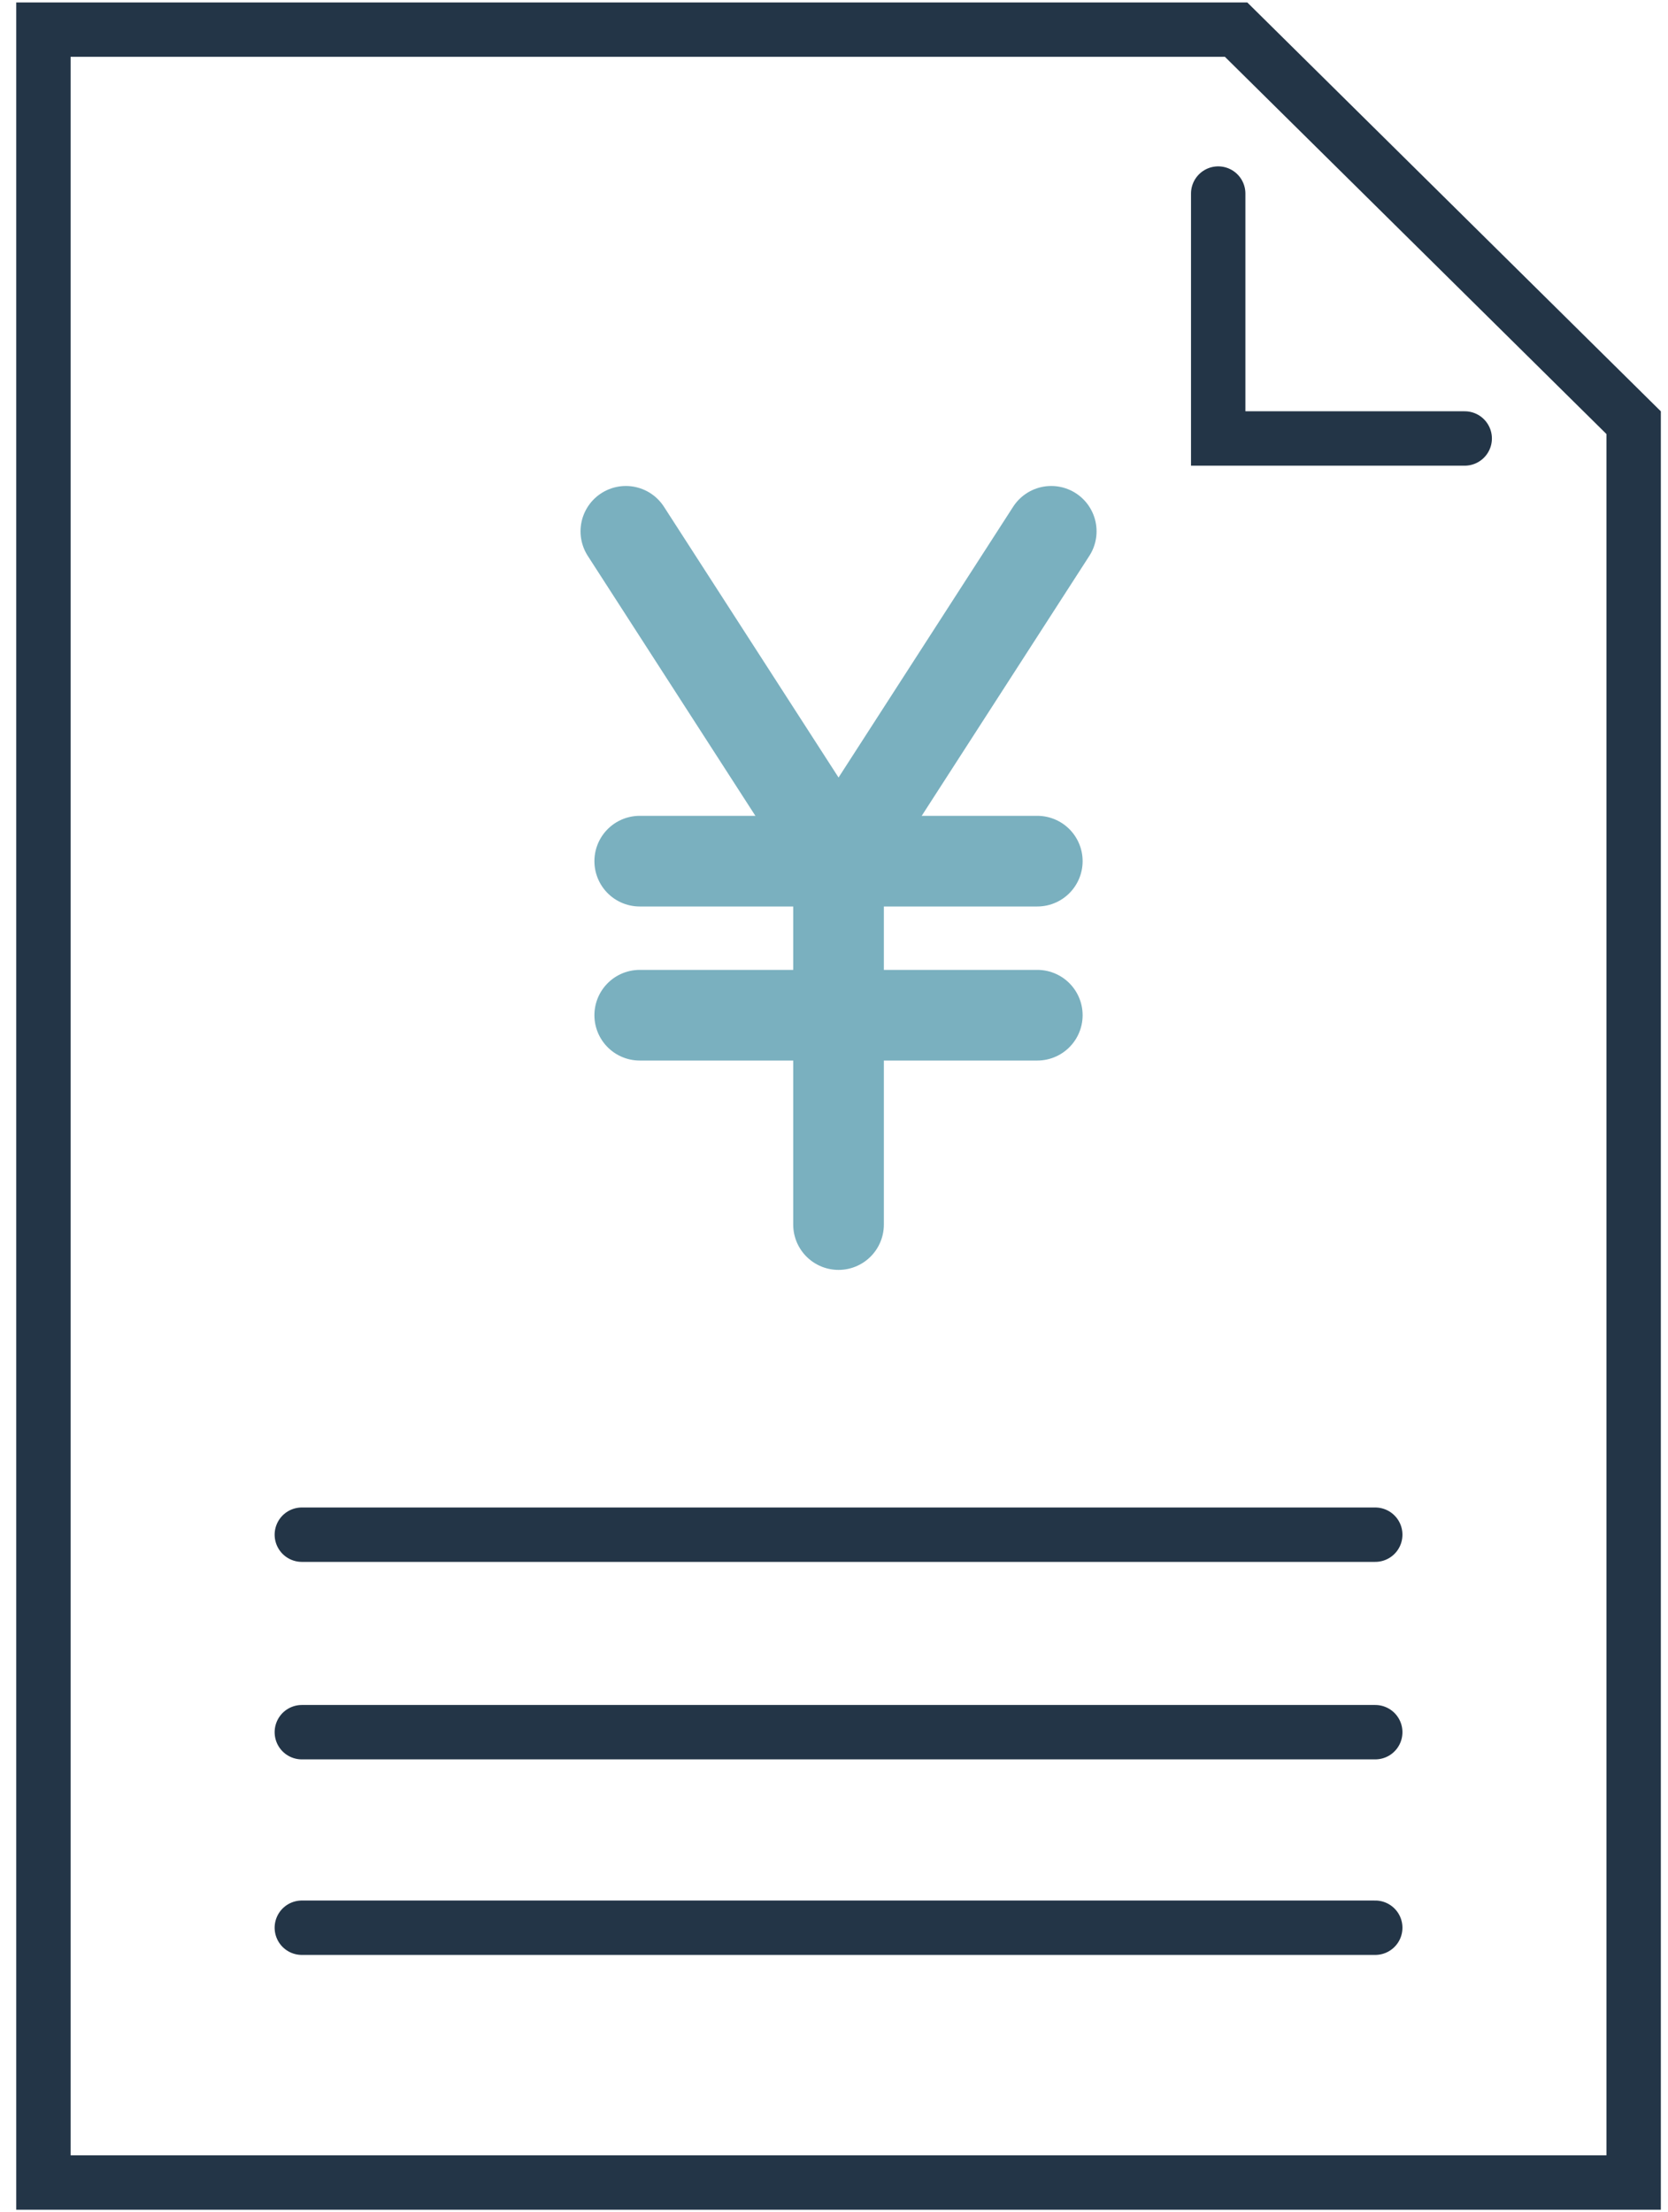
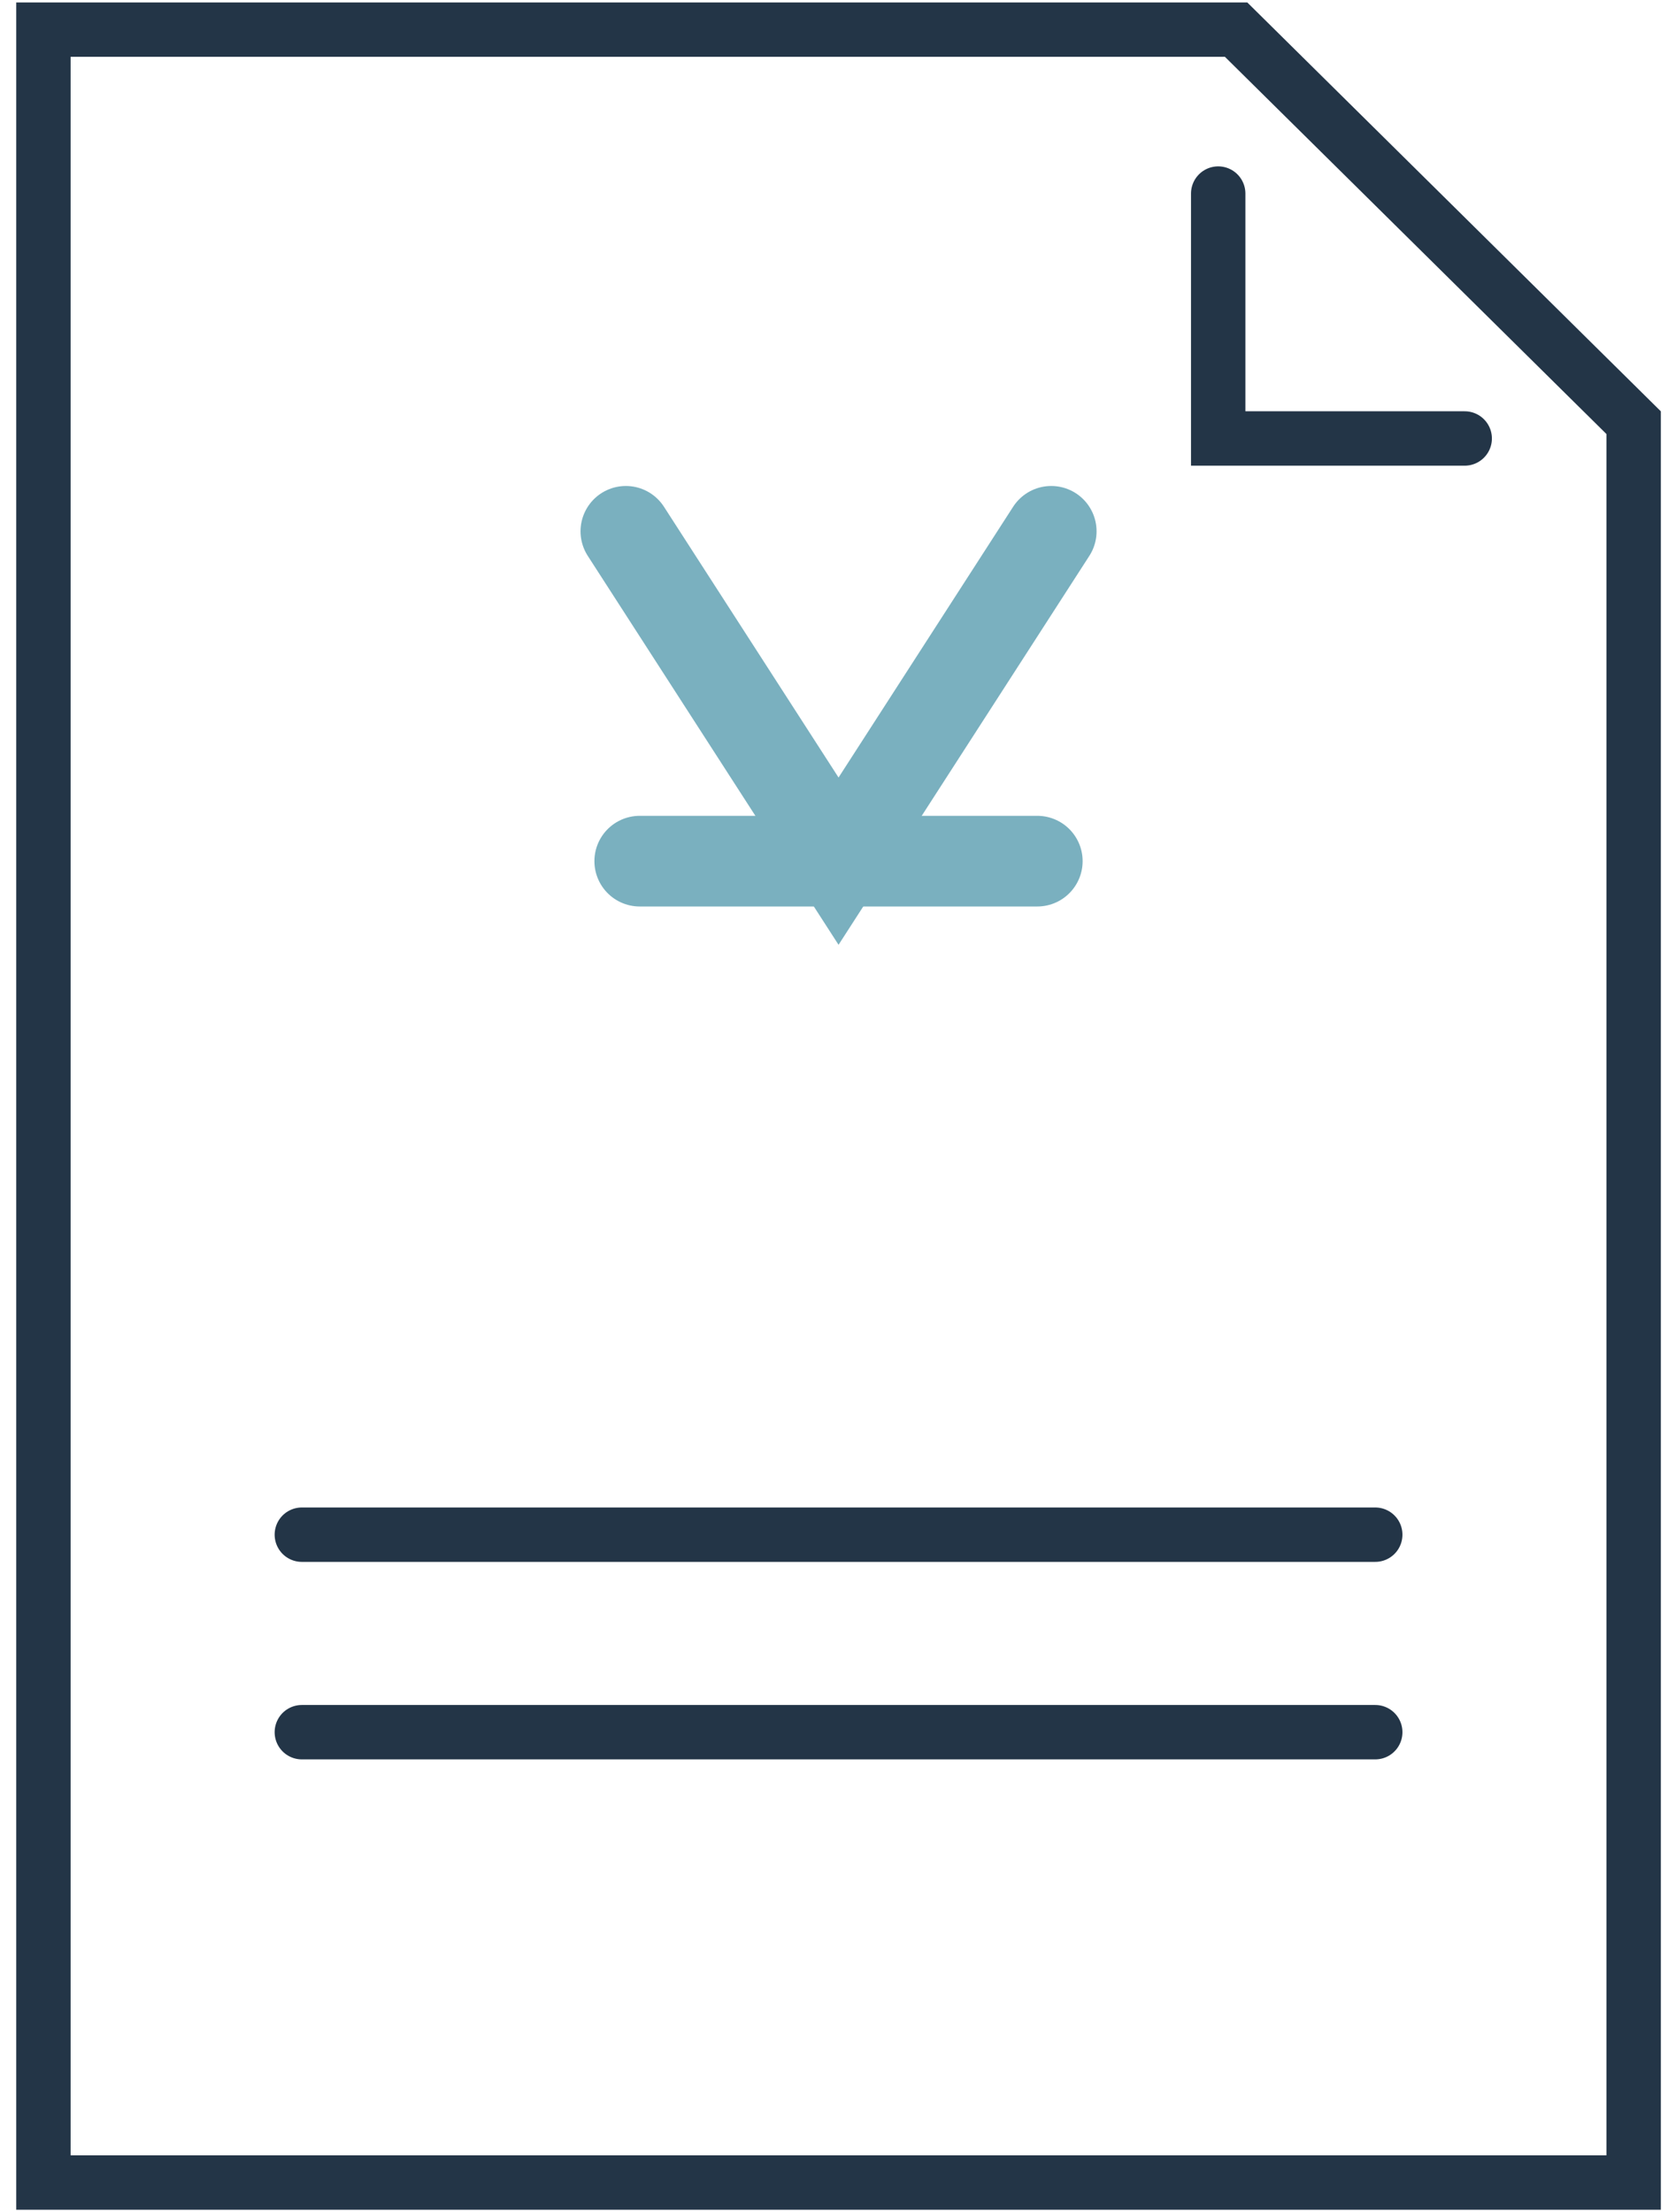
<svg xmlns="http://www.w3.org/2000/svg" width="92" height="122" viewBox="0 0 92 122" fill="none">
  <g clip-path="url(#clip0_1692_2412)">
    <path d="M34.52 29.302L46.251 47.493L57.982 29.302" stroke="#7AB0BF" stroke-width="5" stroke-miterlimit="10" stroke-linecap="round" />
-     <path d="M46.25 67.535V47.493" stroke="#7AB0BF" stroke-width="5" stroke-miterlimit="10" stroke-linecap="round" />
    <path d="M35.285 47.493H57.213" stroke="#7AB0BF" stroke-width="5" stroke-miterlimit="10" stroke-linecap="round" />
-     <path d="M35.285 55.989H57.213" stroke="#7AB0BF" stroke-width="5" stroke-miterlimit="10" stroke-linecap="round" />
    <path d="M68.178 1.634H2.395V120.366H90.105V23.311L68.178 1.634Z" stroke="#233547" stroke-width="3" stroke-miterlimit="10" stroke-linecap="round" />
    <path d="M16.648 84.638H75.853" stroke="#233547" stroke-width="3" stroke-miterlimit="10" stroke-linecap="round" />
    <path d="M16.648 95.53H75.853" stroke="#233547" stroke-width="3" stroke-miterlimit="10" stroke-linecap="round" />
-     <path d="M16.648 106.314H75.853" stroke="#233547" stroke-width="3" stroke-miterlimit="10" stroke-linecap="round" />
    <path d="M67.191 10.675V24.182H80.787" stroke="#233547" stroke-width="3" stroke-miterlimit="10" stroke-linecap="round" />
  </g>
  <defs>
    <clipPath id="clip0_1692_2412">
      <rect width="91" height="122" fill="white" transform="translate(0.75)" />
    </clipPath>
  </defs>
</svg>